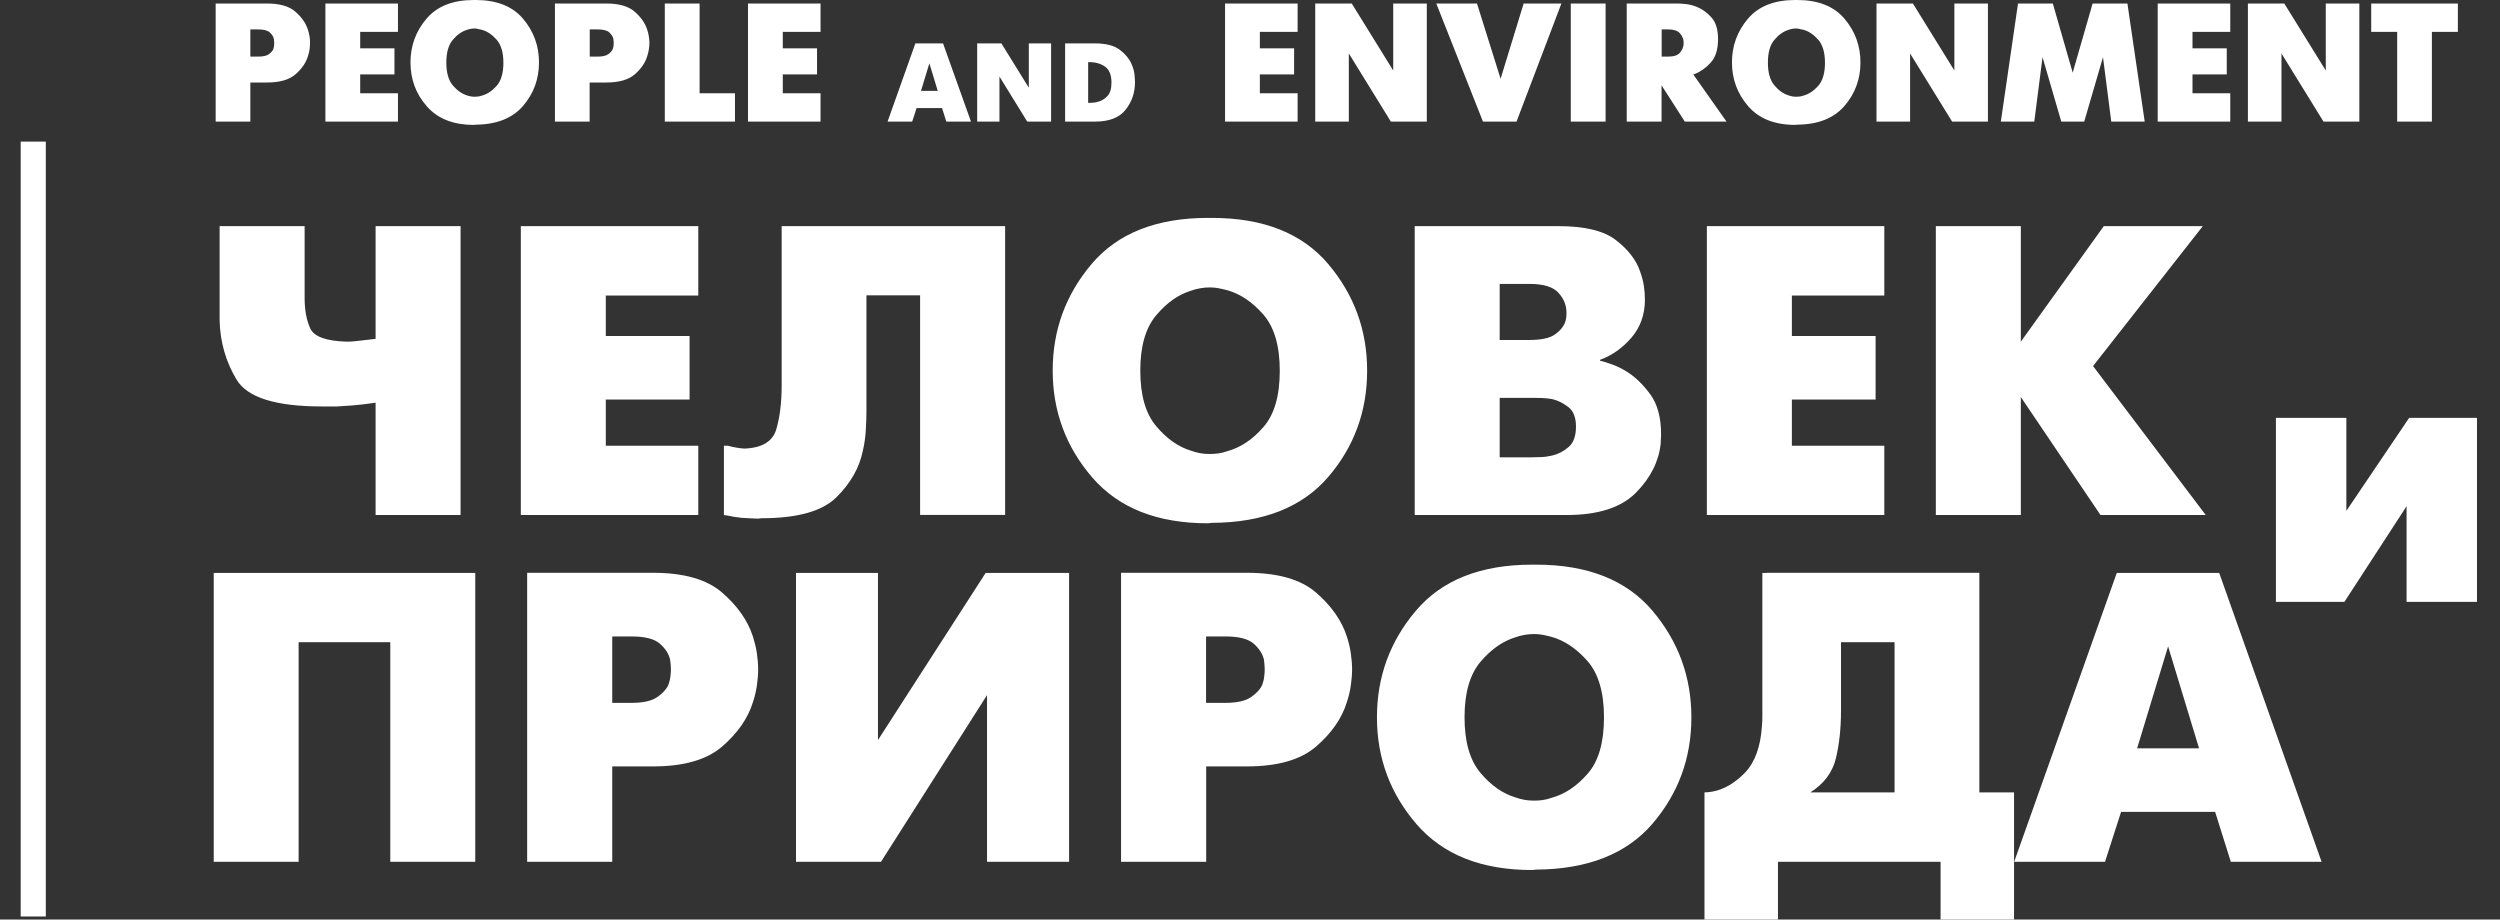
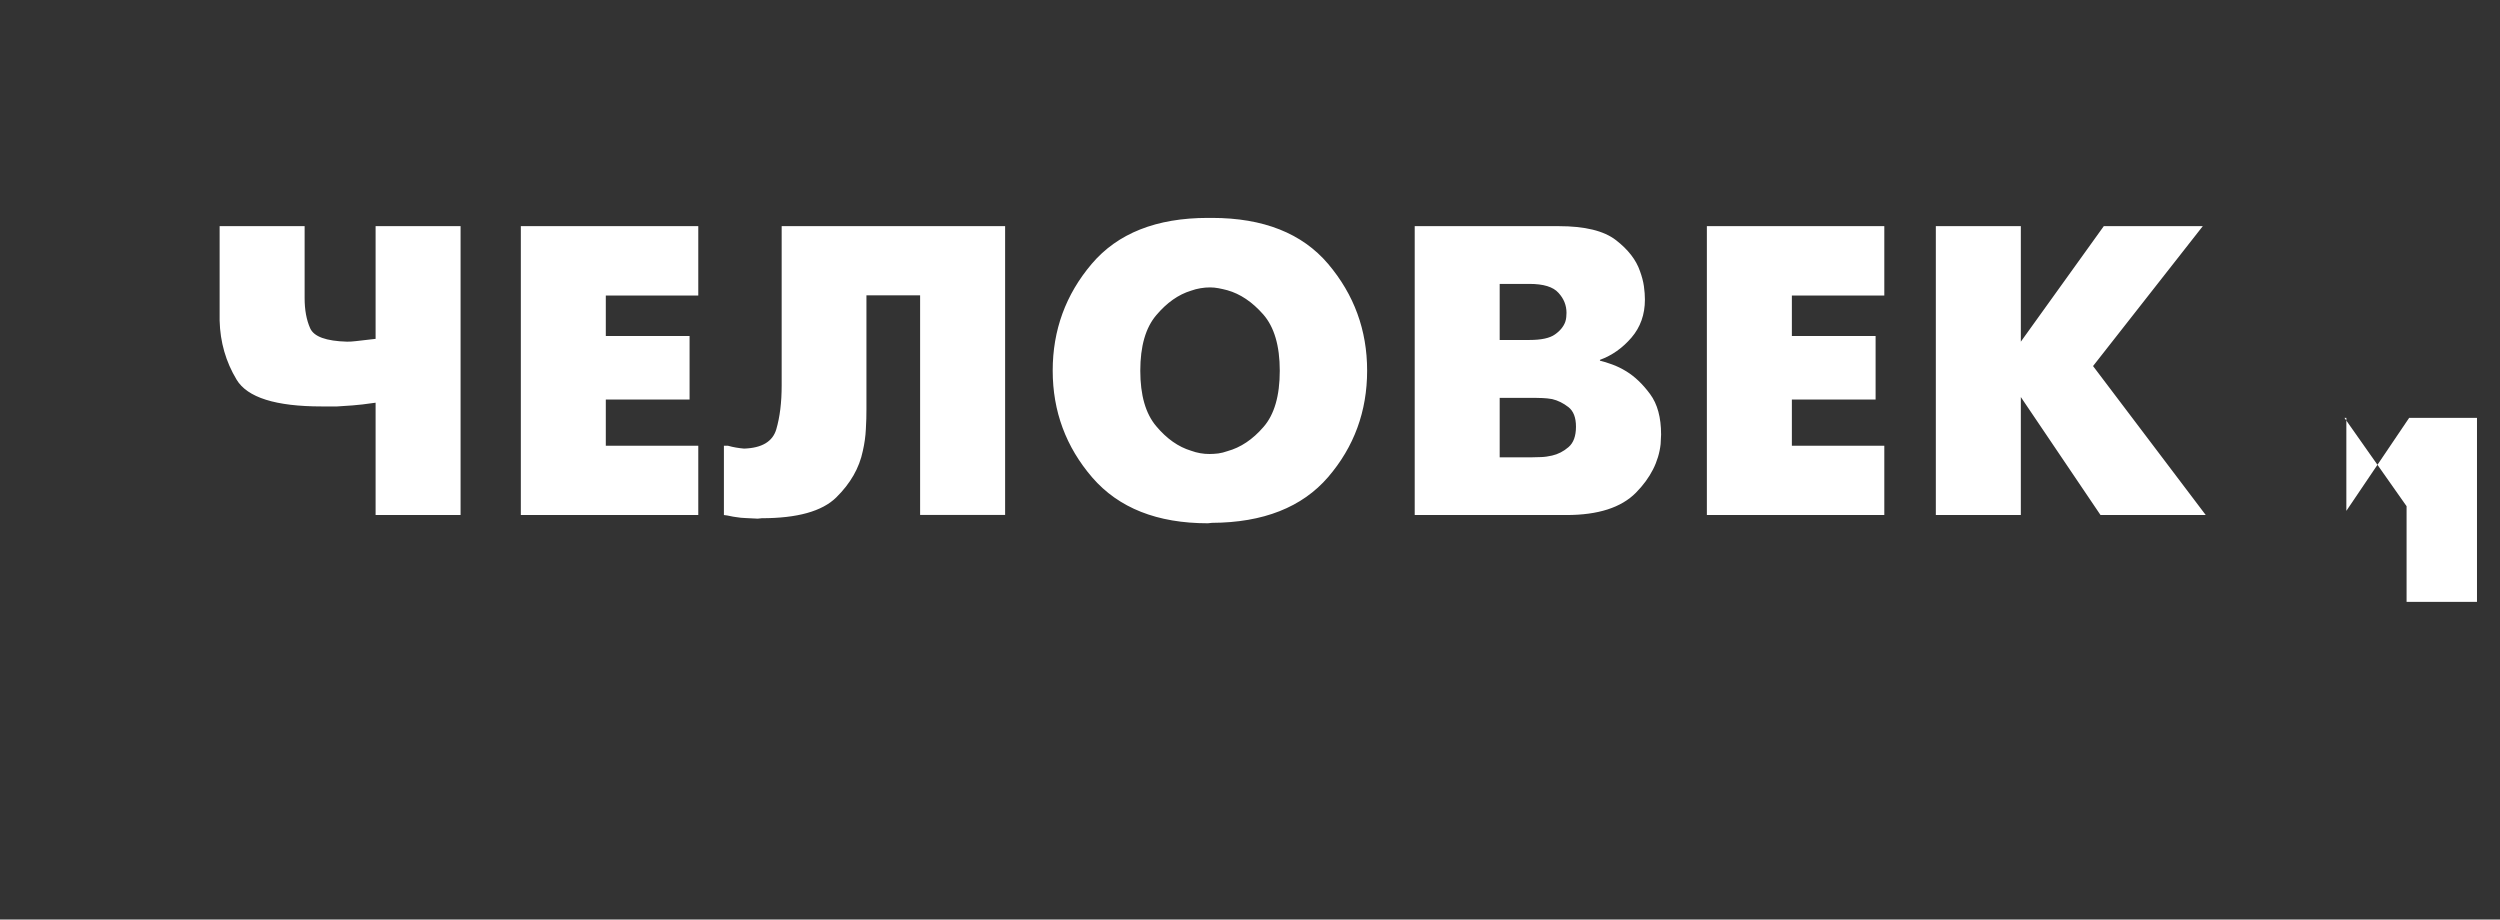
<svg xmlns="http://www.w3.org/2000/svg" width="87" height="32" viewBox="0 0 87 32" fill="none">
  <rect x="0" y="0" width="87" height="32" fill="#333333" stroke="none" />
-   <path d="M0.72 4.928V31.894H1.594V4.928H0.72Z" fill="white" />
-   <path d="M7.434 29.99H10.25H10.392V22.348H13.582V29.99H16.398H16.539V19.937H7.58H7.438V29.99H7.434ZM18.349 29.99H21.165H21.306V26.671H22.726C23.8 26.671 24.602 26.439 25.137 25.974C25.672 25.51 26.026 24.999 26.199 24.444C26.266 24.244 26.313 24.043 26.341 23.847C26.368 23.65 26.384 23.465 26.384 23.296C26.384 23.123 26.368 22.938 26.341 22.741C26.313 22.545 26.262 22.348 26.199 22.143C26.018 21.589 25.66 21.081 25.129 20.621C24.598 20.161 23.796 19.933 22.722 19.933H18.486H18.345V29.99H18.349ZM21.31 22.148H21.971C22.439 22.148 22.769 22.23 22.962 22.399C23.155 22.568 23.273 22.753 23.32 22.954C23.328 23.013 23.336 23.068 23.34 23.127C23.344 23.186 23.348 23.241 23.348 23.3C23.348 23.359 23.344 23.434 23.332 23.528C23.324 23.622 23.3 23.725 23.261 23.831C23.194 23.984 23.064 24.126 22.872 24.259C22.679 24.393 22.38 24.46 21.967 24.46H21.306V22.148H21.31ZM27.843 19.937H27.701V29.99H30.518H30.659L34.349 24.189V29.99H37.062H37.204V19.937H34.447H34.301L30.553 25.754V19.937H27.843ZM39.017 29.99H41.833H41.975V26.671H43.395C44.468 26.671 45.271 26.439 45.806 25.974C46.341 25.51 46.695 24.999 46.868 24.444C46.934 24.244 46.982 24.043 47.009 23.847C47.037 23.65 47.053 23.465 47.053 23.296C47.053 23.123 47.037 22.938 47.009 22.741C46.982 22.545 46.934 22.348 46.868 22.143C46.687 21.589 46.329 21.081 45.798 20.621C45.267 20.161 44.465 19.933 43.391 19.933H39.155H39.013V29.99H39.017ZM41.975 22.148H42.636C43.104 22.148 43.434 22.23 43.627 22.399C43.819 22.568 43.938 22.753 43.985 22.954C43.993 23.013 44 23.068 44.004 23.127C44.008 23.186 44.012 23.241 44.012 23.3C44.012 23.359 44.008 23.434 43.996 23.528C43.989 23.622 43.965 23.725 43.926 23.831C43.859 23.984 43.729 24.126 43.536 24.259C43.343 24.393 43.045 24.46 42.632 24.46H41.971V22.148H41.975ZM53.318 30.277L53.459 30.262C55.249 30.25 56.598 29.719 57.503 28.669C58.407 27.614 58.86 26.38 58.86 24.964C58.86 23.555 58.407 22.32 57.503 21.251C56.598 20.185 55.249 19.65 53.459 19.65H53.318C51.528 19.65 50.179 20.185 49.275 21.251C48.37 22.317 47.918 23.555 47.918 24.964C47.918 26.38 48.378 27.618 49.298 28.684C50.219 29.746 51.556 30.277 53.318 30.277ZM53.377 27.862C53.271 27.862 53.164 27.854 53.054 27.835C52.944 27.815 52.838 27.788 52.732 27.748C52.291 27.614 51.886 27.331 51.52 26.895C51.151 26.458 50.966 25.817 50.966 24.964C50.966 24.11 51.151 23.469 51.52 23.032C51.89 22.596 52.295 22.313 52.732 22.179C52.838 22.14 52.948 22.112 53.062 22.092C53.176 22.073 53.286 22.065 53.393 22.065C53.487 22.065 53.585 22.073 53.688 22.092C53.79 22.112 53.892 22.136 53.995 22.163C54.443 22.289 54.86 22.568 55.245 23.005C55.627 23.441 55.819 24.094 55.819 24.964C55.819 25.837 55.631 26.49 55.253 26.922C54.876 27.359 54.455 27.638 53.995 27.764C53.888 27.803 53.786 27.827 53.68 27.843C53.574 27.858 53.471 27.862 53.377 27.862ZM61.475 19.937H61.33V24.33C61.33 24.37 61.33 24.405 61.33 24.444C61.33 24.484 61.33 24.519 61.33 24.558C61.33 24.684 61.33 24.806 61.33 24.924C61.33 25.042 61.326 25.16 61.314 25.278C61.267 25.994 61.066 26.537 60.72 26.895C60.37 27.253 59.996 27.473 59.591 27.548C59.544 27.555 59.497 27.563 59.454 27.567C59.41 27.571 59.363 27.575 59.316 27.575V32H61.731H61.873V29.99H67.532V32H69.947H70.089V27.575H68.881V19.933H61.475V19.937ZM64.063 22.348H65.931V27.575H63.001C63.469 27.28 63.764 26.887 63.886 26.403C64.004 25.919 64.067 25.361 64.067 24.732V22.348H64.063ZM70.093 29.99H73.109H73.255L73.814 28.252H77.086L77.632 29.99H80.649H80.791L77.228 19.937H73.809H73.664L70.093 29.99ZM75.45 22.494L76.527 26.041H74.372L75.45 22.494Z" fill="white" />
  <path d="M13.067 17.923H15.883H16.028V7.87H13.212H13.071V11.792C12.744 11.831 12.52 11.854 12.394 11.87C12.268 11.886 12.166 11.89 12.079 11.89C11.352 11.87 10.923 11.717 10.793 11.422C10.664 11.131 10.601 10.781 10.601 10.38V7.87H7.784H7.643V10.785C7.643 10.844 7.643 10.903 7.643 10.966C7.643 11.029 7.643 11.091 7.643 11.158C7.662 11.906 7.859 12.59 8.233 13.211C8.606 13.833 9.594 14.144 11.191 14.144H11.332C11.411 14.144 11.482 14.144 11.548 14.144C11.615 14.144 11.678 14.144 11.733 14.144C11.895 14.136 12.075 14.12 12.272 14.108C12.469 14.092 12.732 14.065 13.071 14.014V17.923H13.067ZM18.125 17.923H24.158H24.3V15.512H21.082V13.904H23.997V11.693H21.082V10.285H24.3V7.87H18.266H18.125V17.923ZM27.344 7.87H27.202V13.412C27.202 14.006 27.139 14.517 27.014 14.942C26.888 15.367 26.514 15.591 25.893 15.611C25.798 15.603 25.704 15.591 25.613 15.575C25.523 15.559 25.428 15.54 25.334 15.512H25.192V17.923C25.267 17.931 25.342 17.943 25.409 17.959C25.476 17.974 25.543 17.986 25.609 17.994C25.723 18.014 25.841 18.026 25.959 18.029C26.077 18.034 26.215 18.041 26.369 18.049L26.51 18.034C27.745 18.034 28.61 17.794 29.102 17.31C29.594 16.826 29.904 16.287 30.026 15.693C30.085 15.434 30.121 15.182 30.132 14.93C30.148 14.682 30.152 14.45 30.152 14.242V10.277H32.02V17.919H34.837H34.978V7.87H27.344ZM42.034 18.21L42.176 18.195C43.965 18.187 45.314 17.652 46.219 16.602C47.124 15.548 47.576 14.313 47.576 12.897C47.576 11.489 47.124 10.254 46.219 9.184C45.314 8.118 43.965 7.583 42.176 7.583H42.034C40.245 7.583 38.895 8.118 37.991 9.184C37.086 10.25 36.634 11.489 36.634 12.897C36.634 14.313 37.094 15.552 38.011 16.617C38.931 17.68 40.272 18.21 42.034 18.21ZM42.093 15.799C41.987 15.799 41.881 15.792 41.771 15.772C41.66 15.752 41.554 15.725 41.448 15.685C41.008 15.552 40.602 15.268 40.237 14.832C39.867 14.395 39.682 13.754 39.682 12.901C39.682 12.047 39.867 11.406 40.237 10.97C40.606 10.533 41.008 10.25 41.448 10.116C41.554 10.077 41.664 10.049 41.778 10.03C41.892 10.01 42.003 10.002 42.109 10.002C42.203 10.002 42.302 10.01 42.404 10.03C42.506 10.049 42.608 10.073 42.711 10.1C43.159 10.226 43.576 10.505 43.961 10.942C44.343 11.379 44.536 12.031 44.536 12.901C44.536 13.774 44.347 14.427 43.969 14.859C43.592 15.296 43.171 15.575 42.711 15.701C42.604 15.74 42.502 15.764 42.396 15.78C42.29 15.792 42.188 15.799 42.093 15.799ZM49.373 7.87H49.232V17.923H54.372H54.514C55.615 17.923 56.417 17.664 56.929 17.148C57.436 16.633 57.723 16.067 57.79 15.453C57.79 15.394 57.794 15.339 57.798 15.288C57.802 15.237 57.806 15.182 57.806 15.123C57.806 14.529 57.68 14.061 57.424 13.715C57.169 13.369 56.893 13.105 56.598 12.924C56.425 12.818 56.26 12.739 56.095 12.68C55.934 12.621 55.792 12.578 55.678 12.551V12.523C56.099 12.37 56.465 12.11 56.776 11.748C57.086 11.386 57.243 10.946 57.243 10.427C57.243 10.285 57.232 10.128 57.208 9.959C57.184 9.79 57.137 9.617 57.071 9.436C56.937 9.042 56.657 8.684 56.237 8.358C55.816 8.031 55.151 7.87 54.242 7.87H49.373ZM52.189 15.914V13.845H53.397C53.476 13.845 53.566 13.849 53.676 13.852C53.786 13.856 53.9 13.868 54.014 13.888C54.215 13.935 54.404 14.03 54.581 14.167C54.758 14.305 54.844 14.533 54.844 14.848C54.844 15.174 54.758 15.41 54.585 15.559C54.412 15.709 54.219 15.807 54.011 15.854C53.885 15.882 53.763 15.902 53.637 15.906C53.511 15.909 53.413 15.914 53.334 15.914H52.189ZM52.189 11.835V9.88H53.224C53.712 9.88 54.05 9.982 54.235 10.191C54.423 10.395 54.514 10.627 54.514 10.887C54.514 10.934 54.51 10.985 54.506 11.036C54.502 11.088 54.49 11.143 54.471 11.202C54.412 11.363 54.294 11.512 54.113 11.638C53.932 11.768 53.633 11.831 53.224 11.831H52.189V11.835ZM59.399 17.923H65.432H65.574V15.512H62.357V13.904H65.271V11.693H62.357V10.285H65.574V7.87H59.54H59.399V17.923ZM67.367 17.923H70.183H70.325V13.817L73.098 17.923H76.614H76.76L72.838 12.739L76.657 7.87H73.354H73.212L70.325 11.89V7.87H67.509H67.367V17.923Z" fill="white" />
-   <path d="M79.336 14.541H79.202V20.944H81.456H81.586L83.749 17.616V20.944H86.066H86.199V14.541H83.973H83.839L81.653 17.778V14.541H79.336Z" fill="white" />
-   <path d="M62.478 4.346C61.759 4.346 61.212 4.13 60.834 3.693C60.461 3.261 60.272 2.753 60.272 2.171C60.272 1.597 60.457 1.089 60.827 0.653C61.196 0.216 61.747 0 62.478 0H62.537C63.269 0 63.82 0.216 64.189 0.653C64.559 1.089 64.744 1.597 64.744 2.171C64.744 2.749 64.559 3.257 64.189 3.685C63.82 4.114 63.269 4.334 62.537 4.338L62.478 4.346ZM62.51 0.991C62.467 0.991 62.423 0.995 62.376 1.003C62.329 1.011 62.286 1.023 62.242 1.038C62.062 1.093 61.896 1.211 61.747 1.388C61.597 1.565 61.523 1.829 61.523 2.179C61.523 2.529 61.597 2.789 61.747 2.97C61.896 3.147 62.062 3.264 62.242 3.32C62.286 3.335 62.329 3.347 62.376 3.355C62.419 3.363 62.467 3.367 62.51 3.367C62.549 3.367 62.589 3.363 62.632 3.359C62.675 3.351 62.718 3.343 62.762 3.327C62.95 3.276 63.12 3.162 63.277 2.985C63.43 2.808 63.509 2.541 63.509 2.183C63.509 1.825 63.43 1.561 63.273 1.381C63.116 1.204 62.947 1.089 62.762 1.038C62.718 1.026 62.675 1.019 62.636 1.011C62.589 0.995 62.545 0.991 62.51 0.991ZM84.634 4.232H84.575H83.422V1.109H82.518V0.122H82.577H85.534V1.109H84.63V4.232M82.109 4.232H82.05H80.858L79.395 1.86V4.232H79.336H78.227V0.122H78.286H79.493L80.937 2.454V0.122H80.996H82.105V4.232M77.613 4.232H77.554H75.088V0.122H75.147H77.613V1.109H76.299V1.683H77.491V2.588H76.299V3.245H77.613V4.232ZM74.636 4.232H74.577H73.472L73.184 1.99L72.531 4.232H72.472H71.733L71.08 1.99L70.793 4.232H70.734H69.629L70.227 0.122H70.286H71.438L72.13 2.529L72.823 0.122H72.882H74.034L74.636 4.232ZM69.184 4.232H69.125H67.934L66.471 1.86V4.232H66.412H65.302V0.122H65.361H66.569L68.012 2.454V0.122H68.071H69.18V4.232M60.083 4.232H60.024H58.632L57.822 2.97V4.232H57.763H56.61V0.122H56.669H58.372C58.412 0.122 58.498 0.126 58.636 0.138C58.773 0.149 58.919 0.185 59.068 0.248C59.249 0.323 59.414 0.444 59.564 0.614C59.713 0.783 59.788 1.03 59.788 1.361C59.788 1.723 59.702 1.994 59.532 2.179C59.363 2.364 59.175 2.498 58.974 2.576L58.95 2.584L58.927 2.592L60.083 4.232ZM57.826 1.027V1.97H58.05C58.246 1.97 58.384 1.927 58.459 1.837C58.537 1.746 58.581 1.648 58.589 1.542V1.518V1.495V1.467V1.436C58.577 1.333 58.533 1.239 58.455 1.152C58.376 1.066 58.242 1.023 58.05 1.023H57.826M55.875 4.232H55.816H54.663V0.122H54.722H55.875V4.232ZM52.775 4.232H52.716H51.607L49.983 0.122H50.042H51.399L52.221 2.741L53.023 0.122H53.082H54.337L52.775 4.232ZM49.653 4.232H49.593H48.402L46.939 1.86V4.232H46.88H45.77V0.122H45.83H47.041L48.484 2.454V0.122H48.543H49.653V4.232ZM45.157 4.232H45.098H42.632V0.122H42.691H45.157V1.109H43.843V1.683H45.035V2.588H43.843V3.245H45.157V4.232Z" fill="white" />
-   <path d="M16.492 4.346C15.772 4.346 15.225 4.13 14.848 3.693C14.47 3.261 14.285 2.753 14.285 2.171C14.285 1.597 14.47 1.089 14.84 0.653C15.21 0.216 15.76 0 16.492 0H16.551C17.282 0 17.833 0.216 18.203 0.653C18.572 1.089 18.757 1.597 18.757 2.171C18.757 2.749 18.572 3.257 18.203 3.685C17.833 4.114 17.282 4.334 16.551 4.338L16.492 4.346ZM16.519 0.991C16.476 0.991 16.433 0.995 16.386 1.003C16.338 1.011 16.295 1.023 16.252 1.038C16.071 1.093 15.906 1.211 15.756 1.388C15.607 1.565 15.532 1.829 15.532 2.179C15.532 2.529 15.607 2.789 15.756 2.97C15.906 3.147 16.071 3.264 16.252 3.32C16.295 3.335 16.338 3.347 16.386 3.355C16.429 3.363 16.476 3.367 16.519 3.367C16.559 3.367 16.598 3.363 16.641 3.359C16.685 3.351 16.728 3.343 16.771 3.327C16.96 3.276 17.129 3.162 17.286 2.985C17.44 2.808 17.518 2.541 17.518 2.183C17.518 1.825 17.44 1.561 17.282 1.381C17.125 1.204 16.956 1.089 16.771 1.038C16.728 1.026 16.685 1.019 16.645 1.011C16.602 0.995 16.559 0.991 16.519 0.991ZM38.1 4.232H38.061H37.066V1.51H37.105H38.1C38.482 1.51 38.773 1.585 38.966 1.731C39.158 1.876 39.292 2.037 39.371 2.214C39.434 2.352 39.469 2.482 39.481 2.604C39.493 2.726 39.497 2.816 39.497 2.871C39.497 3.221 39.391 3.536 39.174 3.815C38.962 4.09 38.604 4.232 38.1 4.232ZM37.868 2.163V3.579H37.916C37.955 3.579 38.006 3.575 38.065 3.571C38.124 3.567 38.179 3.552 38.242 3.532C38.352 3.5 38.454 3.434 38.545 3.335C38.635 3.237 38.679 3.084 38.679 2.871C38.679 2.616 38.608 2.431 38.462 2.324C38.317 2.218 38.136 2.163 37.916 2.163H37.868ZM36.578 4.232H36.539H35.748L34.781 2.663V4.232H34.742H34.006V1.51H34.045H34.848L35.803 3.052V1.51H35.843H36.578V4.232ZM33.79 4.232H33.75H32.932L32.783 3.76H31.898L31.744 4.232H31.705H30.887L31.855 1.51H31.894H32.818L33.79 4.232ZM32.342 2.203L32.051 3.162H32.633L32.342 2.203ZM28.555 4.232H28.496H26.03V0.122H26.089H28.555V1.109H27.241V1.683H28.433V2.588H27.241V3.245H28.555V4.232ZM25.577 4.232H25.518H23.135V0.122H23.194H24.346V3.245H25.577V4.232ZM20.523 4.232H20.464H19.312V0.122H19.371H21.101C21.538 0.122 21.868 0.216 22.085 0.405C22.301 0.594 22.447 0.798 22.521 1.027C22.549 1.109 22.569 1.192 22.58 1.27C22.592 1.349 22.6 1.428 22.6 1.495C22.6 1.561 22.592 1.64 22.58 1.719C22.569 1.797 22.549 1.88 22.521 1.963C22.451 2.191 22.305 2.399 22.089 2.588C21.868 2.777 21.542 2.871 21.101 2.871H20.519V4.232M20.523 1.027V1.97H20.795C20.964 1.97 21.086 1.943 21.164 1.888C21.243 1.833 21.294 1.774 21.322 1.711C21.337 1.668 21.349 1.628 21.353 1.589C21.357 1.55 21.357 1.518 21.357 1.495L21.353 1.424L21.345 1.353C21.326 1.27 21.278 1.196 21.2 1.125C21.121 1.058 20.987 1.023 20.795 1.023H20.523M13.849 4.232H13.79H11.324V0.122H11.383H13.849V1.109H12.535V1.683H13.727V2.588H12.535V3.245H13.849V4.232ZM8.712 4.232H8.653H7.505V0.122H7.564H9.294C9.731 0.122 10.061 0.216 10.277 0.405C10.494 0.594 10.639 0.798 10.714 1.027C10.742 1.109 10.761 1.192 10.773 1.27C10.785 1.349 10.789 1.428 10.789 1.495C10.789 1.561 10.781 1.64 10.773 1.719C10.761 1.797 10.742 1.88 10.714 1.963C10.643 2.191 10.498 2.399 10.281 2.588C10.061 2.777 9.735 2.871 9.294 2.871H8.712V4.232ZM8.712 1.027V1.97H8.983C9.153 1.97 9.275 1.943 9.353 1.888C9.432 1.833 9.483 1.774 9.51 1.711C9.526 1.668 9.534 1.628 9.538 1.589C9.542 1.55 9.542 1.518 9.542 1.495L9.538 1.424L9.53 1.353C9.511 1.27 9.463 1.196 9.385 1.125C9.306 1.058 9.172 1.023 8.98 1.023H8.712" fill="white" />
+   <path d="M79.336 14.541H79.202H81.456H81.586L83.749 17.616V20.944H86.066H86.199V14.541H83.973H83.839L81.653 17.778V14.541H79.336Z" fill="white" />
</svg>